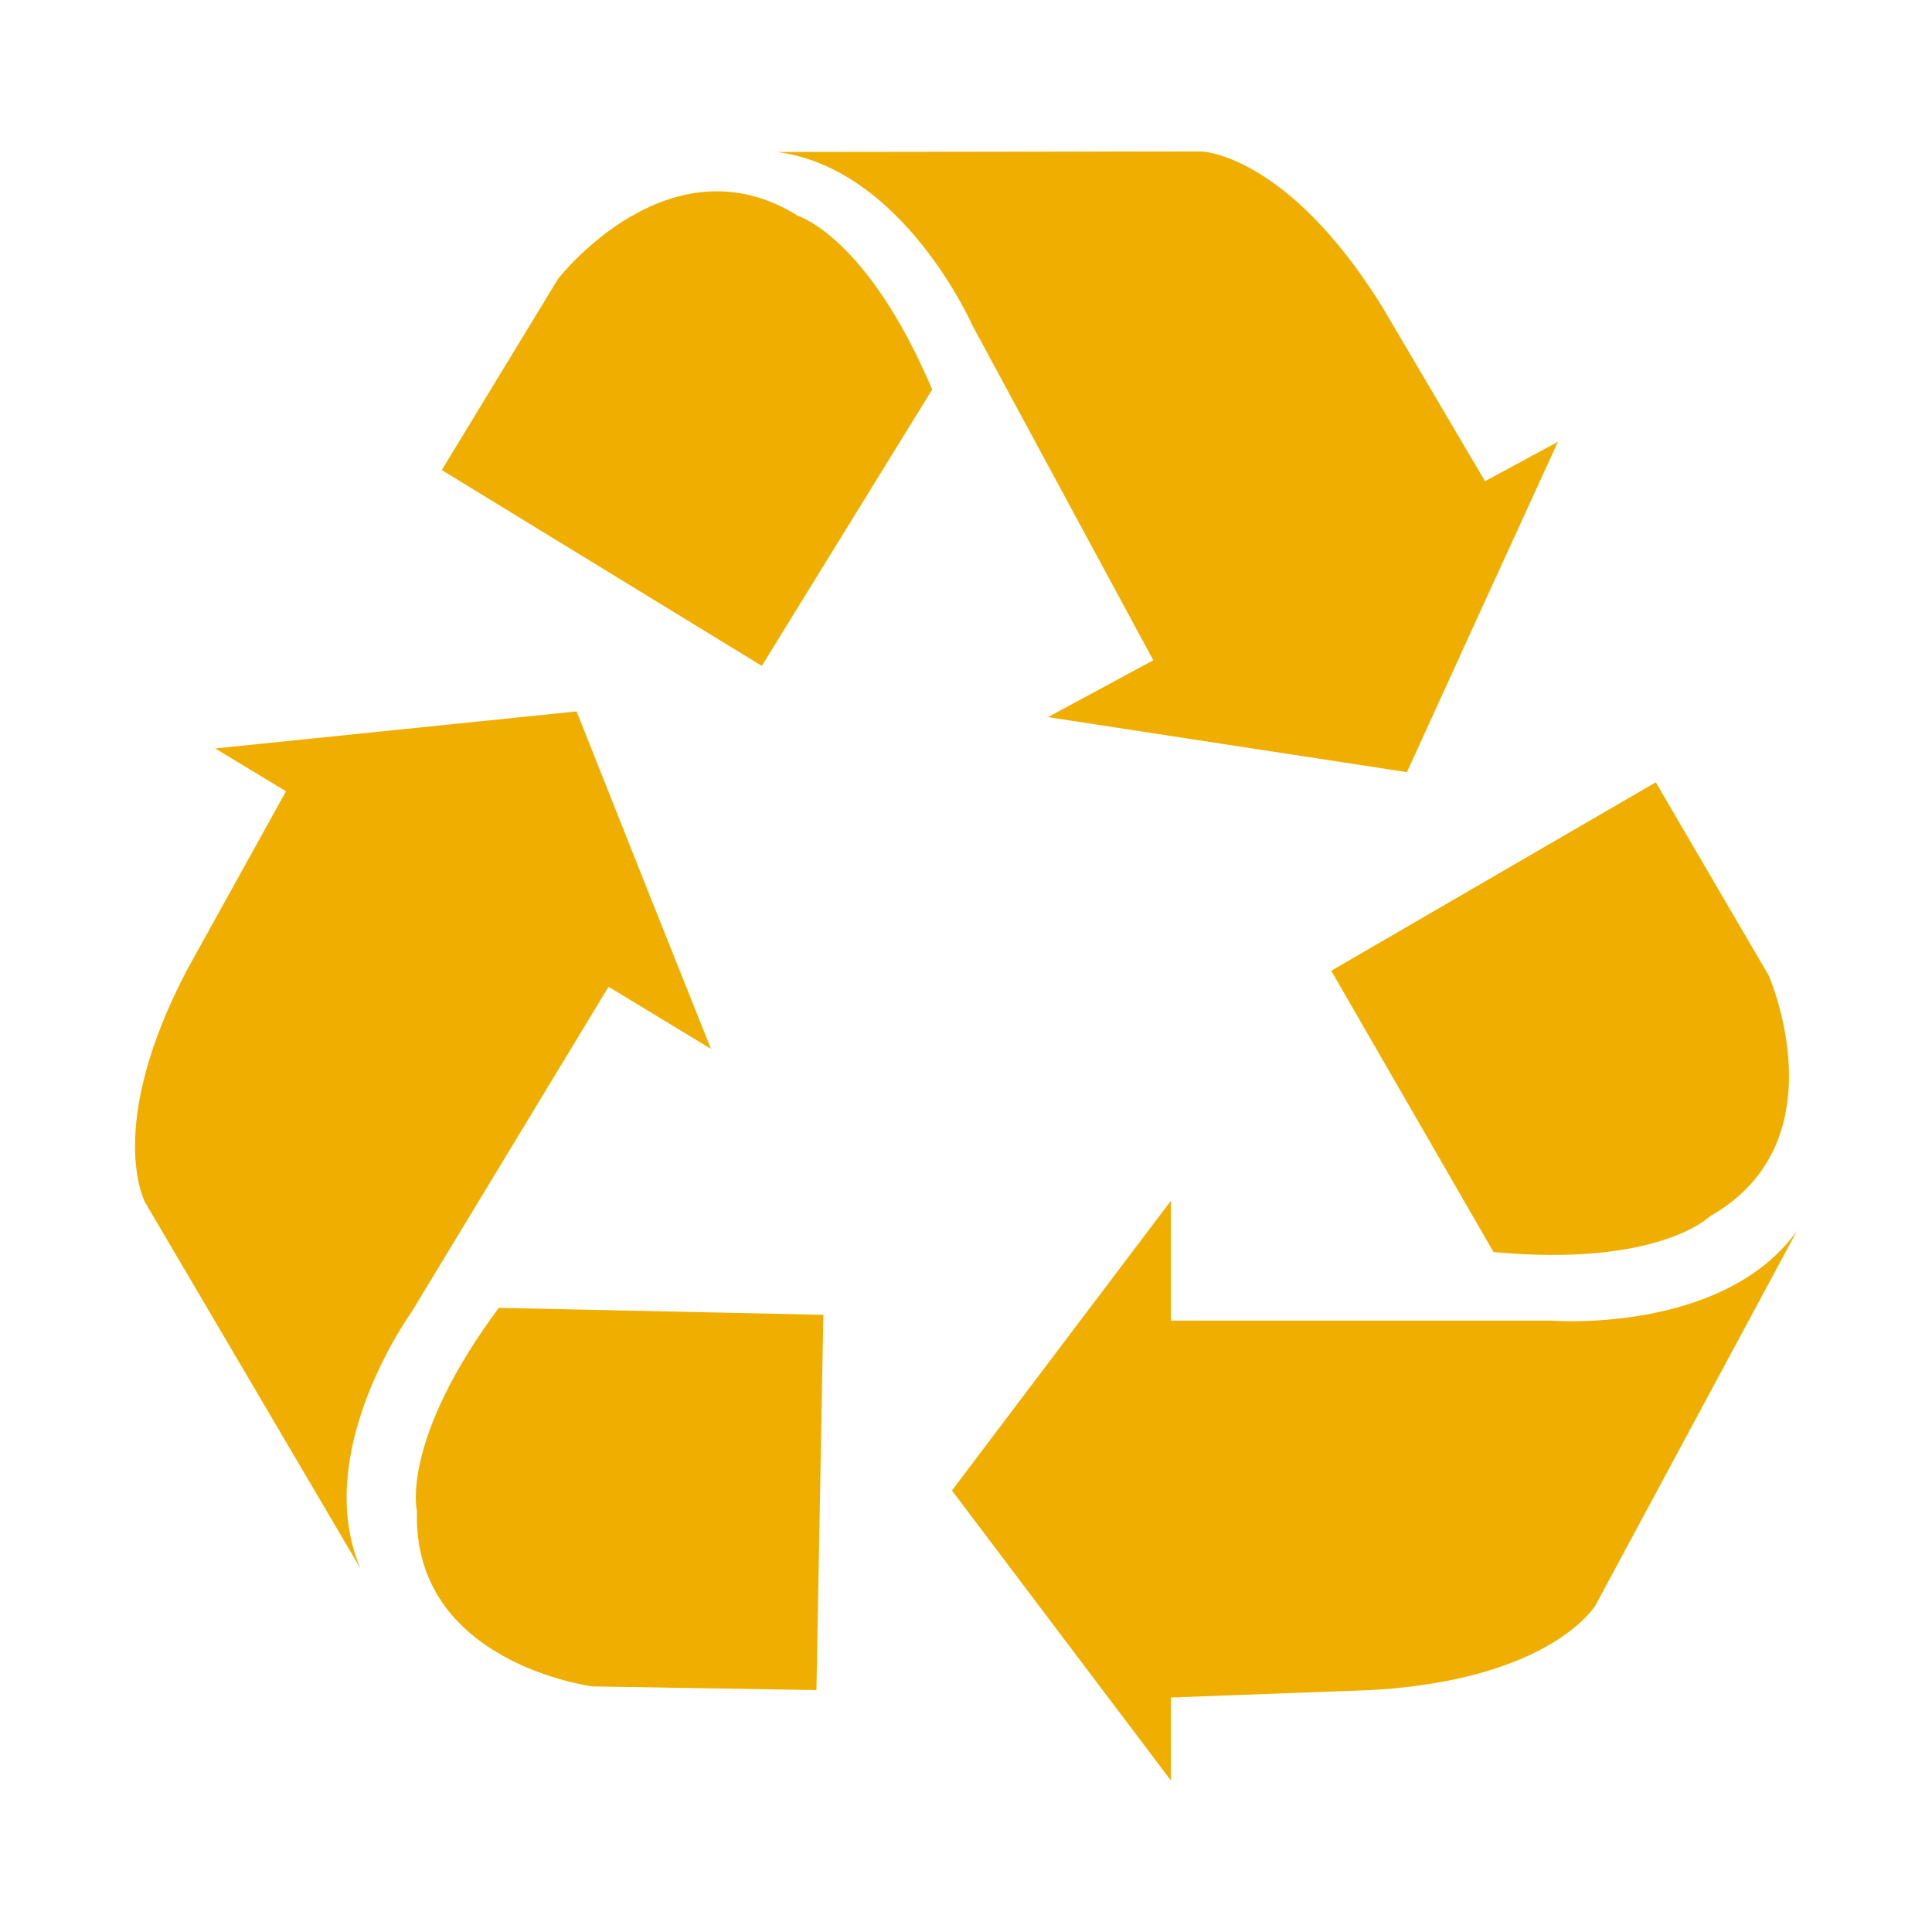
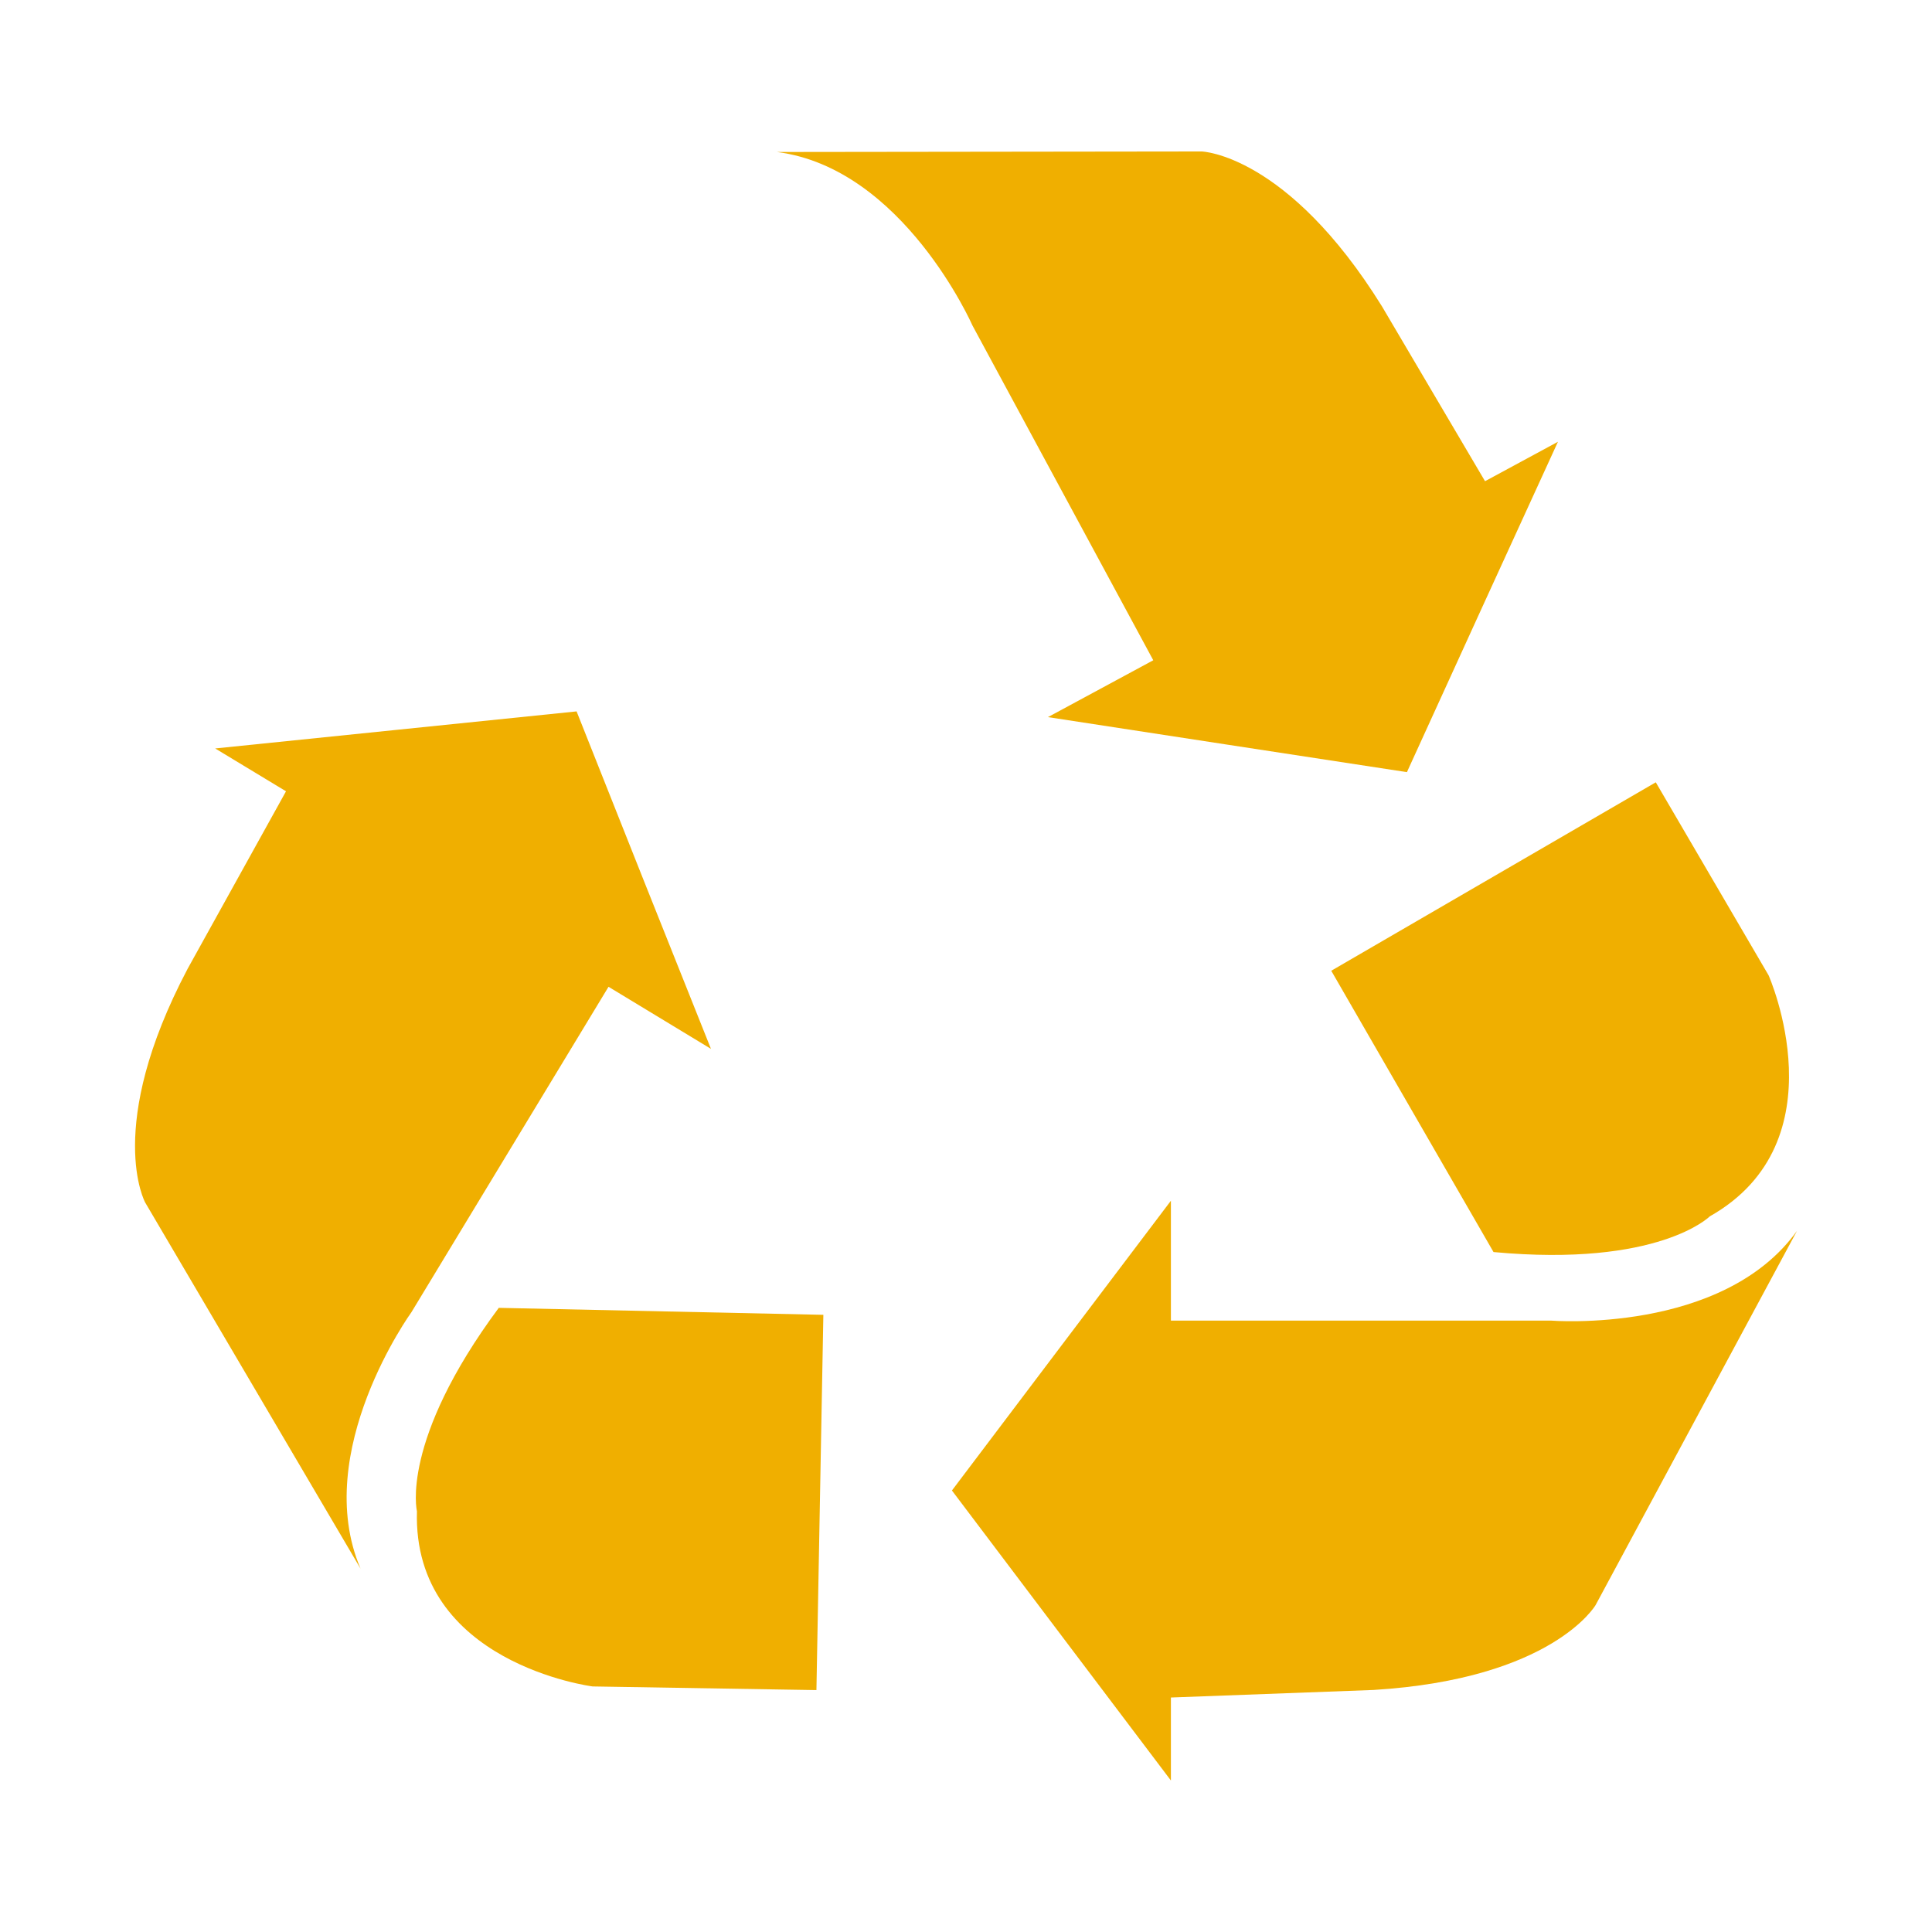
<svg xmlns="http://www.w3.org/2000/svg" version="1.1" id="Calque_1" x="0px" y="0px" width="100px" height="100px" viewBox="0 0 100 100" enable-background="new 0 0 100 100" xml:space="preserve">
  <g>
    <path fill="#F0AF00" d="M-168.843,198.158c7.433,0,13.737,4.957,15.78,11.74c2.008-0.449,4.186-0.602,6.504-0.482   c-2.377-10.131-11.45-17.699-22.284-17.699c-12.637,0-22.924,10.281-22.924,22.922v47.604h-1.301v3.848h-0.928l-10.109,6.949v3.586   h31.549v-3.586l-10.105-6.949h-0.929v-3.848h-1.734v-47.604C-185.325,205.55-177.926,198.158-168.843,198.158" />
    <path fill="#F0AF00" d="M-152.575,258.664c-5.411,0-9.804,4.398-9.804,9.811c0,5.416,4.394,9.811,9.804,9.811   c5.418,0,9.811-4.395,9.811-9.811C-142.765,263.062-147.157,258.664-152.575,258.664" />
    <path fill="#F0AF00" d="M-122.341,220.345l-6.52,4.629c-4.275-6.676-10.037-11.557-17.17-12.422c0-0.014,0-0.027-0.006-0.037   c-2.332-0.188-4.473-0.066-6.426,0.377c0,0.004,0.006,0.014,0.006,0.014c-8.059,2.221-10.873,12.613-10.873,44.035   c0,0.938,0.038,1.842,0.112,2.713c2.539-3.061,6.365-5.014,10.641-5.014c7.631,0,13.84,6.205,13.84,13.834   c0,3.354-1.201,6.428-3.195,8.826c0.285,0,0.563,0.016,0.852,0.016c11.254,0,21.184-9.127,21.184-20.375   c0-7.77-1.781-16.898-5.225-24.869c2.156-2.426,5.225-6.113,5.225-7.475C-119.896,222.511-122.341,220.345-122.341,220.345" />
  </g>
  <g>
-     <path fill="#F0AF00" d="M174.793,261.099c-5.276,0-9.582,4.305-9.582,9.586c0,5.291,4.306,9.596,9.582,9.596   c5.29,0,9.596-4.305,9.596-9.596C184.389,265.404,180.083,261.099,174.793,261.099" />
    <path fill="#F0AF00" d="M172.827,258.201c0.801-0.156,1.626-0.24,2.464-0.24c6.94,0,12.568,5.615,12.568,12.557   c0,2.869-0.97,5.492-2.571,7.602h21.091c5.292,0,12.733-9.492,12.733-14.373v-31.004c0-4.713,5.291-12.818,5.291-12.818v-12.566   h-51.515L172.827,258.201z" />
    <path fill="#F0AF00" d="M225.792,197.132h-17.206v-2.426c0-0.541-0.442-0.988-0.992-0.988h-23.261   c-0.546,0-0.993,0.447-0.993,0.988v2.426h-12.497c-0.549,0-0.997,0.441-0.997,0.992v5.338c0,0.551,0.448,0.998,0.997,0.998h54.949   c0.55,0,0.997-0.447,0.997-0.998v-5.338C226.789,197.574,226.342,197.132,225.792,197.132" />
  </g>
  <g>
    <path fill="#F0AF00" d="M407.685,185.375c0.051,2.654,1.736,4.826,4.004,5.207c0.48,4.004,2.115,7.527,4.578,10.129   c0.537,0.531,1.066,1.064,1.641,1.496c0.727,0.58,1.496,1.055,2.32,1.496c1.826,0.959,3.857,1.496,6.025,1.496   c2.162,0,4.197-0.537,6.02-1.496c0.832-0.441,1.598-0.916,2.322-1.496c0.578-0.488,1.111-0.965,1.643-1.496   c2.406-2.602,4.092-6.125,4.529-10.076h0.145c2.561,0,4.582-2.365,4.582-5.26c0-1.779-0.771-3.32-1.928-4.291h-33.951   C408.462,182.054,407.685,183.595,407.685,185.375" />
    <path fill="#F0AF00" d="M436.569,204.376c-2.939,2.412-6.506,3.811-10.365,3.811c-3.619,0-7.045-1.256-9.836-3.43l-3.57,3.43   h-6.984c-3.236,0-5.746,1.105-7.721,3.373c-5.742,6.613-4.779,20.883-4.348,25.268h27.979l17.355-30.039L436.569,204.376z" />
    <path fill="#F0AF00" d="M446.167,172.06h-2.701l-0.332-1.053c-1.434-4.742-5.115-9.549-9.805-12.193v-3.402   c0-0.475-0.121-0.887-0.246-1.311c-0.531-1.363-1.898-2.381-3.449-2.381h-8.377c-1.43,0-2.623,1.072-2.742,2.445   c0,0.113-0.063,0.234-0.063,0.359v4.238c-4.693,2.658-8.379,7.502-9.805,12.244l-0.332,1.053h-2.754v6.033h40.605V172.06z" />
    <path fill="#F0AF00" d="M455.448,214.072l-0.301,2.428l-1.039,8.5h-5.475l-1.512-12.232h8.506L455.448,214.072z M454.31,232.917   h-5.676v-5.674h5.676V232.917z M452.438,194.632c-0.287-0.479-0.771-0.771-1.355-0.771c-0.531,0-1.064,0.293-1.35,0.771   l-6.078,10.566l-0.859,1.492l-0.871,1.496l-16.057,27.82c-0.148,0.244-0.197,0.533-0.197,0.773c0,0.244,0.049,0.529,0.197,0.719   c0.281,0.488,0.771,0.781,1.344,0.781h47.84c0.871,0,1.543-0.678,1.543-1.543c0-0.391-0.145-0.678-0.342-0.971L452.438,194.632z" />
  </g>
  <g>
    <path fill="#F0AF00" d="M3.863,283.5c-2.299-0.154-4.447-1.139-6.146-2.832c-1.838-1.846-2.857-4.289-2.857-6.891   c0-2.605,1.02-5.051,2.857-6.895c1.842-1.838,4.288-2.854,6.891-2.854c2.604,0,5.051,1.016,6.889,2.854   c1.92,1.918,2.563,4.359,2.771,6.084l0.141,0.141L20.51,267l-7.852-7.852c-0.961-0.961-0.961-2.521,0-3.486l2.527-2.529   c0.442-0.439,1.033-0.699,1.658-0.719c0.741-0.029,2.6-0.221,3.783-1.404c0.911-0.91,1.409-2.117,1.409-3.402   s-0.498-2.492-1.409-3.402c-1.876-1.873-4.928-1.873-6.803,0c-0.978,0.979-1.478,2.246-1.406,3.563   c0.036,0.701-0.227,1.385-0.721,1.879l-2.529,2.525c-0.965,0.963-2.521,0.963-3.482,0l-7.854-7.852L-24.846,267l22.677,22.678   l6.106-6.105L3.863,283.5z" />
    <path fill="#F0AF00" d="M40.27,287.015c-0.143,2.367-1.117,4.592-2.758,6.23c-1.841,1.842-4.289,2.854-6.891,2.854   c-2.604,0-5.048-1.012-6.889-2.854c-1.844-1.84-2.856-4.289-2.856-6.891c0-2.604,1.013-5.049,2.856-6.891   c1.531-1.533,3.677-2.547,5.994-2.844l0.2-0.203l-5.928-5.93l-7.851,7.85c-0.963,0.963-2.524,0.963-3.489,0l-2.526-2.523   c-0.445-0.443-0.701-1.035-0.724-1.658c-0.025-0.74-0.218-2.6-1.399-3.785c-0.91-0.91-2.117-1.408-3.402-1.408   c-1.284,0-2.496,0.498-3.407,1.408c-0.906,0.91-1.404,2.117-1.404,3.406c0,1.283,0.498,2.486,1.404,3.398   c0.979,0.977,2.25,1.477,3.567,1.404c0.701-0.035,1.385,0.227,1.879,0.721l2.521,2.529c0.965,0.965,0.965,2.525,0,3.484   l-7.846,7.854l22.677,22.678l22.676-22.678l-6.278-6.279L40.27,287.015z" />
    <path fill="#F0AF00" d="M7.497,246.867c0.155-2.301,1.14-4.453,2.837-6.148c1.838-1.842,4.288-2.855,6.889-2.855   c2.606,0,5.052,1.014,6.891,2.854c3.798,3.799,3.798,9.98,0,13.781c-1.912,1.916-4.355,2.563-6.081,2.766l-0.144,0.141l6.109,6.107   l7.674-7.676c0.479-0.48,1.117-0.721,1.746-0.721c0.633,0,1.266,0.24,1.745,0.721l2.584,2.588c0.44,0.439,0.696,1.027,0.722,1.648   c0.025,0.695,0.224,2.447,1.482,3.709c1.874,1.875,4.932,1.875,6.805,0c1.877-1.877,1.877-4.928,0-6.805   c-0.916-0.916-2.246-1.4-3.641-1.324c-0.701,0.033-1.384-0.225-1.879-0.721l-2.582-2.582c-0.465-0.465-0.725-1.092-0.725-1.746   c0-0.656,0.26-1.283,0.725-1.744l8.021-8.025l-22.678-22.68l-22.676,22.68l6.104,6.105L7.497,246.867z" />
    <path fill="#F0AF00" d="M43.887,250.601l0.127,0.127c2.367,0.143,4.592,1.119,6.233,2.76c1.841,1.842,2.849,4.287,2.849,6.891   c0,2.602-1.008,5.051-2.849,6.891c-1.843,1.838-4.288,2.855-6.894,2.855c-2.603,0-5.049-1.018-6.889-2.855   c-1.533-1.535-2.546-3.68-2.838-5.996l-0.209-0.203L27.487,267l7.676,7.674c0.966,0.963,0.966,2.527,0,3.49l-2.588,2.582   c-0.437,0.443-1.028,0.701-1.646,0.723c-0.695,0.027-2.447,0.225-3.715,1.486c-1.871,1.871-1.871,4.926,0,6.803   c1.879,1.877,4.932,1.877,6.809,0c0.916-0.916,1.4-2.244,1.328-3.643c-0.041-0.699,0.221-1.381,0.716-1.877l2.587-2.586   c0.465-0.461,1.089-0.723,1.742-0.723c0.654,0,1.281,0.262,1.744,0.723l8.028,8.025L72.846,267l-22.677-22.678L43.887,250.601z" />
  </g>
  <g>
    <path fill="#F0AF00" d="M77.304,64.806c8.557,0.797,11.192-1.846,11.192-1.846c6.857-3.875,3.047-12.476,3.047-12.476l-5.84-9.992   l-16.798,9.754L77.304,64.806z" />
    <path fill="#F0AF00" d="M50.339,16.857l9.354,17.318l-5.452,2.943l9.293,1.426l9.288,1.422l3.902-8.549l3.915-8.551l-3.774,2.041   l-5.333-9.047c-4.902-7.891-9.331-8.02-9.331-8.02L40.213,7.867C46.754,8.703,50.339,16.857,50.339,16.857" />
    <path fill="#F0AF00" d="M31.497,51.076l5.302,3.213l-3.484-8.729l-3.471-8.738l-9.352,0.959l-9.354,0.959l3.666,2.217l-5.093,9.188   C5.38,58.359,7.516,62.244,7.516,62.244l11.146,18.949c-2.59-6.057,2.637-13.279,2.637-13.279L31.497,51.076z" />
    <path fill="#F0AF00" d="M80.29,68.355H60.606V62.15l-5.67,7.5l-5.664,7.498l5.664,7.504l5.67,7.506v-4.295l10.487-0.391   c9.28-0.57,11.496-4.396,11.496-4.396L93.011,63.71C89.167,69.068,80.29,68.355,80.29,68.355" />
    <path fill="#F0AF00" d="M21.581,78.22c-0.233,7.881,9.093,9.07,9.093,9.07l11.584,0.189l0.359-19.424l-16.801-0.361   C20.695,74.597,21.581,78.22,21.581,78.22" />
-     <path fill="#F0AF00" d="M41.313,11.18c-6.67-4.188-12.429,3.256-12.429,3.256l-6.018,9.895l16.565,10.135L48.25,20.16   C44.891,12.252,41.313,11.18,41.313,11.18" />
  </g>
  <g>
    <path fill="#F0AF00" d="M3.699,448.074c-0.51-0.512-1.346-0.512-1.858,0l-0.456,0.457c-0.512,0.512-0.512,1.342,0,1.852   l8.527,8.529c0.518,0.512,1.349,0.512,1.859,0l0.457-0.451c0.513-0.518,0.513-1.352,0-1.865L3.699,448.074z" />
    <path fill="#F0AF00" d="M-4.629,434.119l11.747,11.746l2.394-2.379l-8.447-8.449c-1.082-1.086-1.082-2.828,0-3.908   c0.525-0.541,1.242-0.811,1.945-0.811c0.704,0,1.418,0.27,1.947,0.811l8.45,8.449l2.379-2.375L4.82,426.238   c2.41-4.844,2.14-10.805-1.176-15.537c-3.242-4.611-8.557-6.879-13.789-6.42l6.988,9.959c0.959,1.383,0.624,3.258-0.746,4.221   l-7.555,5.314c-1.378,0.959-3.261,0.637-4.221-0.748l-7.004-9.971c-2.199,4.779-1.875,10.555,1.354,15.166   C-17.484,433.681-10.725,435.861-4.629,434.119" />
    <path fill="#F0AF00" d="M-20.838,470.957l-2.488,2.285c-2.883,2.867-2.883,7.52,0,10.396c1.432,1.436,3.308,2.154,5.19,2.135   c0.241,0,0.474-0.01,0.702-0.037c0.703-0.057,1.395-0.215,2.069-0.502c0.889-0.352,1.704-0.893,2.423-1.607l2.295-2.502   l18.631-20.318l-8.504-8.494L-20.838,470.957z" />
    <path fill="#F0AF00" d="M34.376,455.787l-11.272-11.271l-2.383,2.375l7.573,7.574c1.08,1.082,1.08,2.82,0,3.906   c-0.541,0.541-1.244,0.813-1.962,0.813c-0.703,0-1.406-0.271-1.946-0.813l-7.569-7.586l-2.379,2.393l10.303,10.305   c-2.529,4.838-2.371,10.871,0.932,15.682c3.189,4.652,8.491,6.963,13.735,6.572l-6.894-10.047   c-0.951-1.379-0.596-3.246,0.782-4.207l7.612-5.23c1.377-0.945,3.26-0.59,4.218,0.77l6.881,10.051   c2.261-4.752,1.988-10.535-1.2-15.176C47.057,456.447,40.423,454.193,34.376,455.787" />
-     <path fill="#F0AF00" d="M42.611,422.958l3.541-5.566l-0.308-0.311l-3.368,4.219c-0.73,0.727-2.314,0.297-3.055-0.432   c-0.719-0.732-1.045-2.275-0.325-2.988l4.11-3.436l-0.297-0.299l-5.57,3.547l-1.342,3.119L7.851,448.958l3.489,3.494L39.472,424.3   L42.611,422.958z" />
  </g>
  <g>
    <polygon fill="#F0AF00" points="-209.451,395.275 -209.451,419.554 -233.728,419.554 -233.728,440.451 -209.451,440.451    -209.451,464.726 -188.556,464.726 -188.556,440.451 -164.272,440.451 -164.272,419.554 -188.556,419.554 -188.556,395.275  " />
  </g>
  <g>
    <polygon fill="#F0AF00" points="546.768,427.021 546.768,416.781 544.114,427.021  " />
    <g>
      <path fill="#F0AF00" d="M562.814,420.289c0.391,0,0.657-0.137,0.8-0.41c0.137-0.273,0.208-0.836,0.208-1.686v-1.65    c0-0.814-0.074-1.354-0.219-1.613c-0.145-0.264-0.416-0.395-0.825-0.395c-0.394,0-0.662,0.139-0.805,0.422    c-0.138,0.281-0.206,0.811-0.206,1.586v1.826c0,0.723,0.081,1.227,0.236,1.504C562.167,420.146,562.436,420.289,562.814,420.289" />
      <path fill="#F0AF00" d="M562.764,424.257c-0.395,0-0.684,0.145-0.854,0.438c-0.173,0.293-0.257,0.908-0.257,1.848v3.125    c0,1.039,0.092,1.715,0.287,2.012c0.192,0.293,0.498,0.443,0.914,0.443c0.424,0,0.716-0.15,0.863-0.455    c0.147-0.299,0.224-0.982,0.224-2.043v-3.082c0-0.918-0.097-1.529-0.287-1.832C563.471,424.408,563.172,424.257,562.764,424.257" />
      <path fill="#F0AF00" d="M568.021,386.681l-0.482-0.063v-7.32h4.7c0.073,0,0.14-0.059,0.14-0.137v-7.797    c0-0.076-0.066-0.137-0.14-0.137h-17.475c-0.075,0-0.14,0.063-0.14,0.137v7.797c0,0.078,0.064,0.137,0.14,0.137h4.7v7.229    l-0.493,0.059c-6.964,0.805-13.489,3.633-18.873,8.178l-0.396,0.328l-2.15-2.146l0.27-0.385c0.527-0.764,0.484-1.635-0.1-2.221    c-0.673-0.67-1.673-0.711-2.308-0.066l-3.87,3.863c-0.322,0.322-0.482,0.713-0.472,1.137c0.013,0.426,0.206,0.842,0.541,1.174    c0.573,0.576,1.479,0.615,2.222,0.102l0.383-0.266l2.133,2.137l-0.338,0.391c-5.567,6.48-8.635,14.738-8.635,23.254    c0,19.701,16.024,35.727,35.725,35.727c19.703,0,35.728-16.025,35.728-35.727C598.831,404.324,585.587,389.113,568.021,386.681     M535.618,423.437h-4.073v-1.955h4.073V423.437z M584.769,399.052l1.296,1.297l-2.918,2.918l-1.295-1.297L584.769,399.052z     M562.286,390.74h1.953v4.078h-1.953V390.74z M541.516,399.052l2.915,2.918l-1.297,1.301l-2.915-2.922L541.516,399.052z     M541.516,444.9l-1.297-1.297l2.92-2.916l1.292,1.295L541.516,444.9z M554.481,431.126h-1.71v4.238h-6.005v-4.238h-7.14v-4.105    l5.19-15.729h7.954v15.729h1.71V431.126z M564.238,453.65h-1.953v-4.076h1.953V453.65z M569.38,432.671    c-0.373,0.922-1.11,1.68-2.201,2.27c-1.09,0.588-2.55,0.881-4.383,0.881c-1.787,0-3.197-0.279-4.24-0.846    c-1.036-0.566-1.784-1.314-2.236-2.244c-0.449-0.932-0.676-2.488-0.676-4.658c0-1.459,0.109-2.723,0.335-3.793    c0.224-1.072,0.923-1.926,2.101-2.572c-0.739-0.359-1.298-0.926-1.671-1.707c-0.368-0.775-0.56-1.76-0.56-2.959    c0-2.07,0.579-3.621,1.728-4.658c1.149-1.035,2.869-1.553,5.157-1.553c2.652,0,4.479,0.545,5.491,1.652    c1.006,1.096,1.516,2.668,1.516,4.705c0,1.301-0.17,2.234-0.502,2.811c-0.33,0.574-1.012,1.145-2.039,1.709    c0.881,0.357,1.554,0.891,2.031,1.596c0.479,0.711,0.719,2.396,0.719,5.066C569.949,430.316,569.758,431.75,569.38,432.671     M584.769,444.9l-2.917-2.918l1.295-1.295l2.918,2.916L584.769,444.9z M586.58,435.365h-6.259v-10.113h-1.872v10.113h-6.256    v-24.072h6.256v8.609h1.872v-8.609h6.259V435.365z M590.373,421.482h4.607v1.955h-4.607V421.482z" />
    </g>
  </g>
</svg>